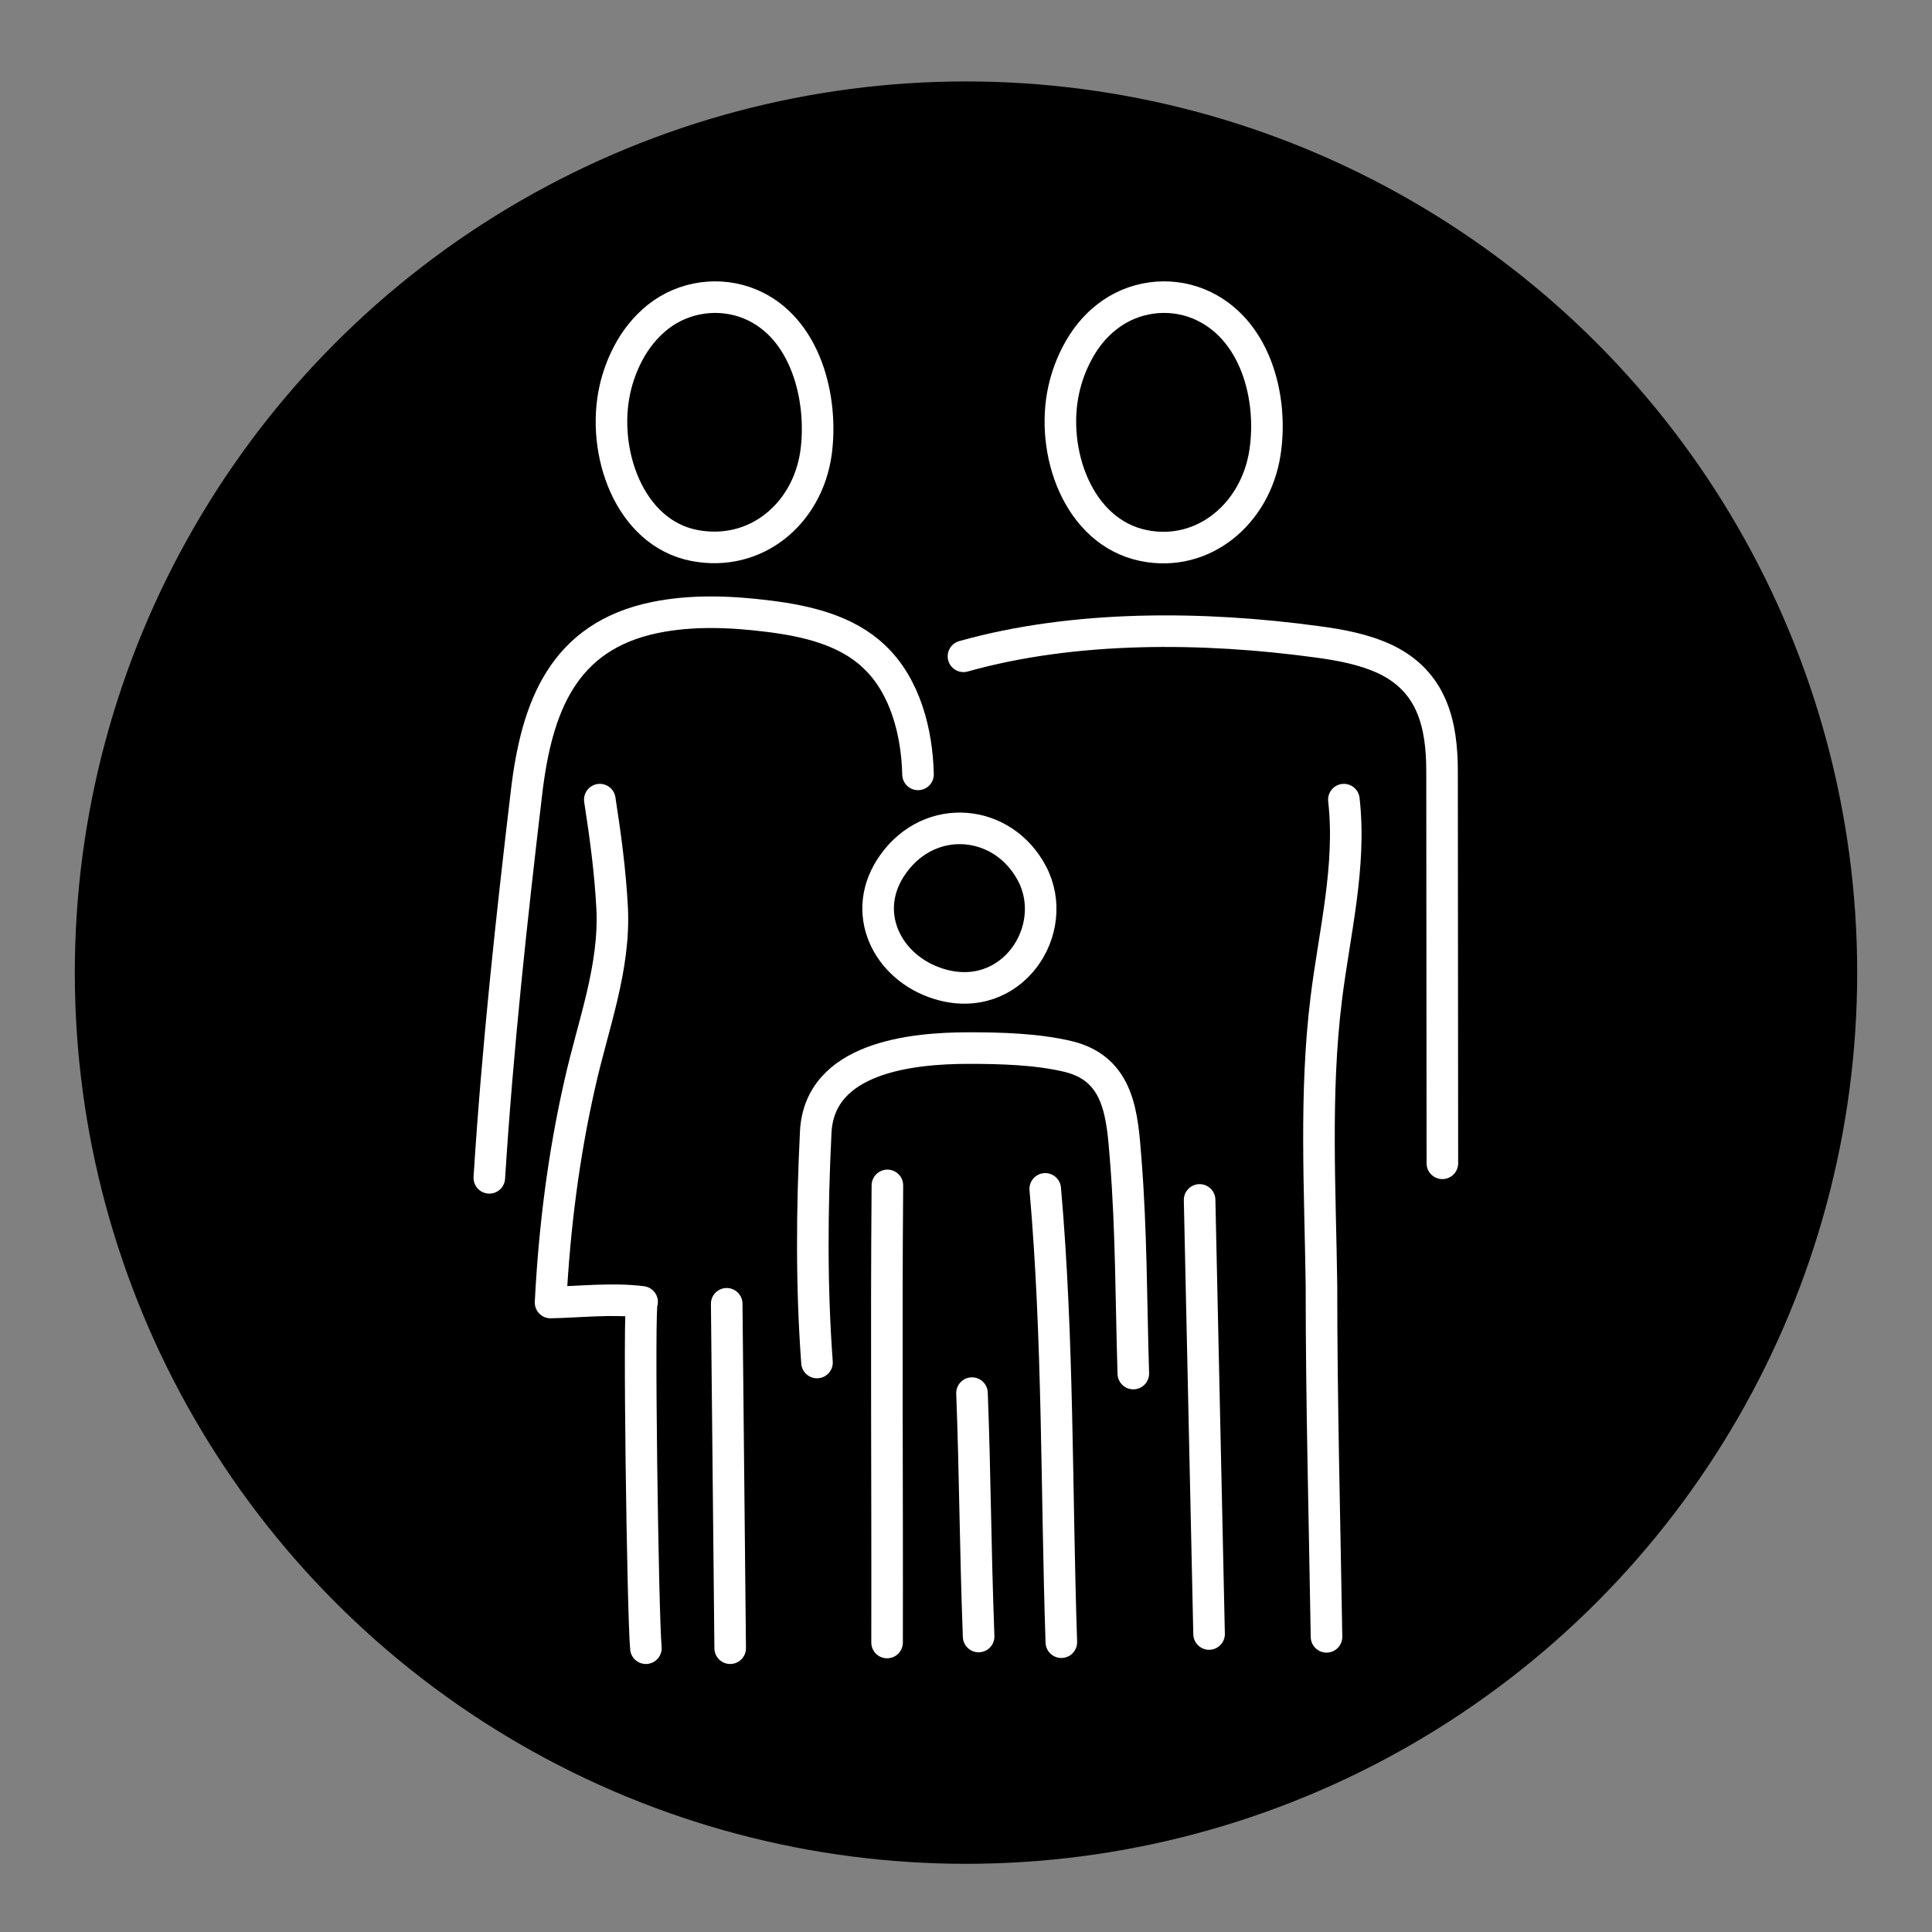
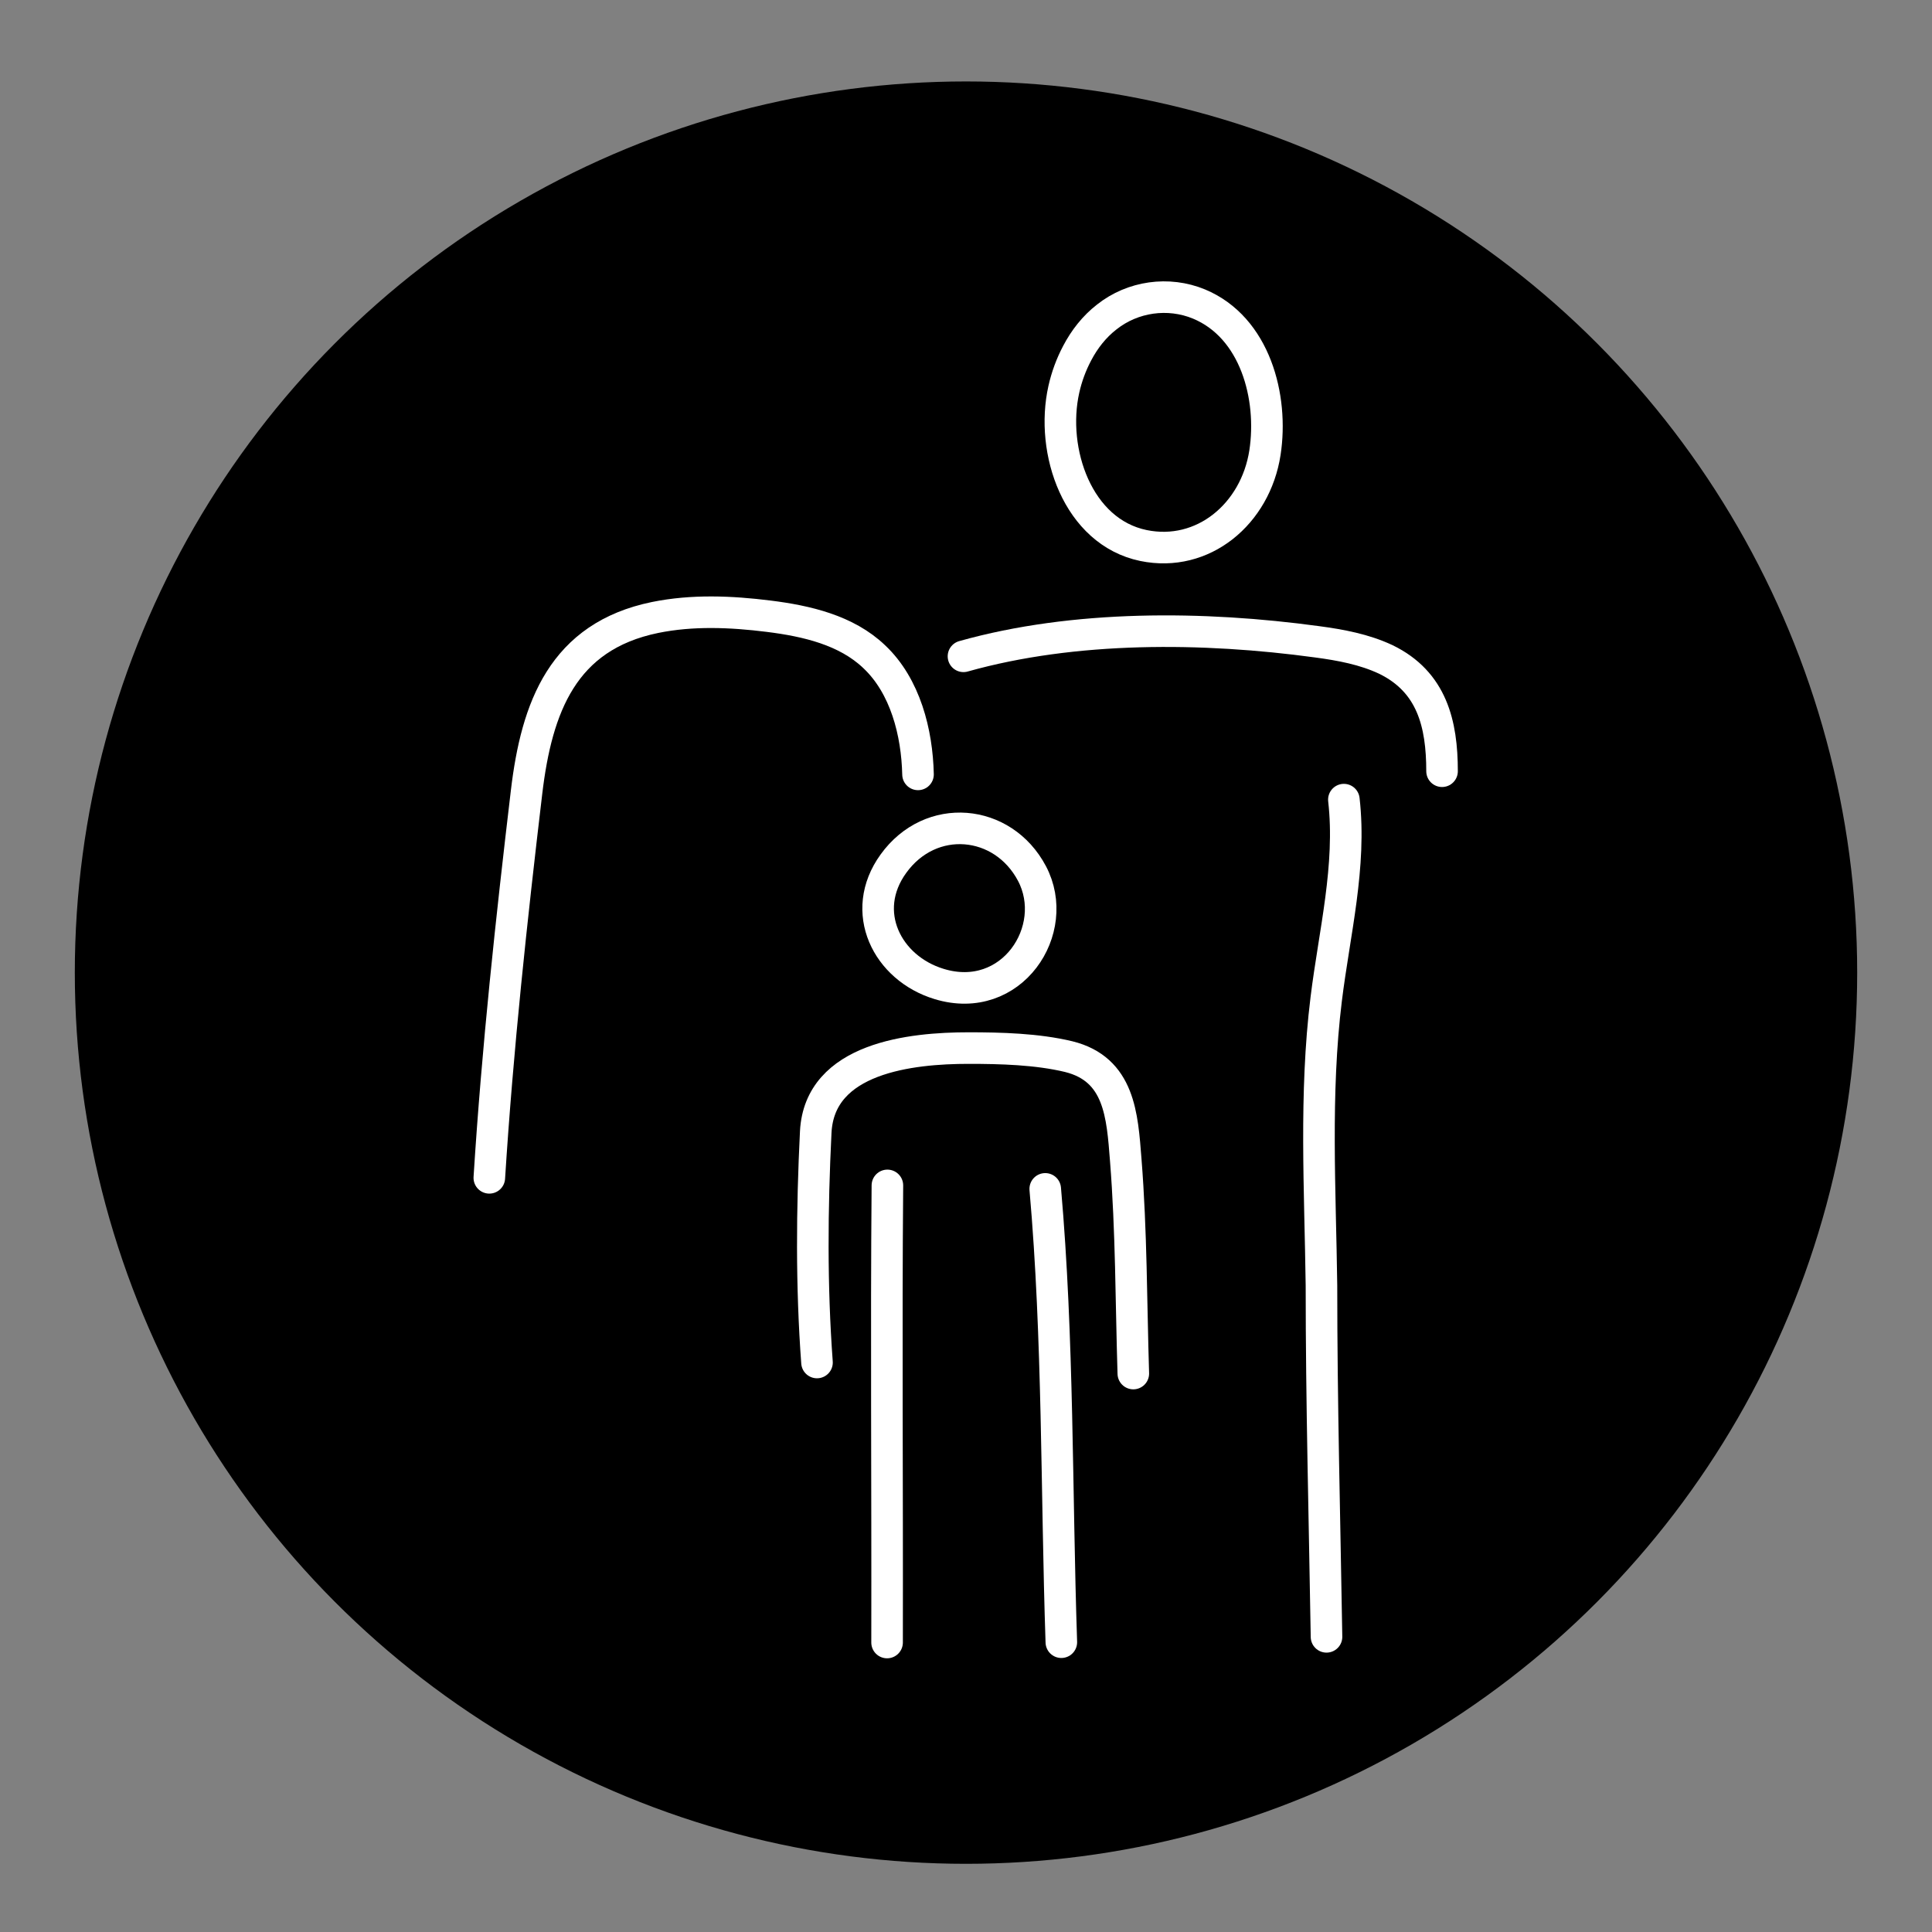
<svg xmlns="http://www.w3.org/2000/svg" version="1.1" id="Layer_1" x="0px" y="0px" viewBox="0 0 612 612" style="enable-background:new 0 0 612 612;" xml:space="preserve">
  <rect x="0" y="0" width="612" height="612" fill="#808080" stroke="none" />
  <style type="text/css">
	.st0{fill:none;stroke:#FFFFFF;stroke-width:10;stroke-linecap:round;stroke-linejoin:round;stroke-miterlimit:10;}
</style>
  <circle cx="306" cy="308.1" r="282.3" />
  <g>
    <path class="st0" d="M155,373.1c2.6-41.1,7-81.7,11.8-122.2c3.2-26.9,11.5-49.3,40.7-55.3c11.8-2.4,24-1.9,36-0.4   c12,1.5,24.6,4.4,33.4,12.8c9.9,9.3,13.6,24.1,13.9,37.3" />
-     <path class="st0" d="M190,253.3c1.8,11.6,3.3,22.8,3.9,34.2c1,19.1-6.1,37.3-10.2,55.7c-5.2,22.8-8.1,46-9.3,69.4   c9.5-0.2,19.7-1.4,29-0.2c-1.2-0.1,0.2,99.1,1.2,109.7" />
    <path class="st0" d="M258.8,431.6c-1.8-24.3-1.6-48.7-0.4-73c1.2-23.6,30.3-26.6,48.4-26.6c10.2,0,21.7,0.3,31.7,2.7   c16.2,4,17,18.7,18.1,32.7c1.8,22.6,1.7,45.1,2.4,67.7" />
    <path class="st0" d="M281.1,375.5c-0.4,47.2,0,92.1-0.1,144.8" />
-     <path class="st0" d="M307.9,441.3c1,26.2,1,47.4,2.1,77.1" />
    <path class="st0" d="M331.1,376.6c4.2,47.6,3.5,95.8,5.1,143.6" />
-     <path class="st0" d="M380,380.1c1,45.8,2,91.6,3,137.5" />
    <path class="st0" d="M425.7,253.3c2.4,21.1-3,42.1-5.6,63.2c-3.7,30-1.9,60.5-1.5,90.7c0,37.1,1,74.2,1.6,111.3" />
-     <path class="st0" d="M305.2,207.9c35.2-9.9,76-9.5,112-4.6c7.5,1,15,2.4,21.8,5.6c14.6,7.1,17.8,20.4,17.8,35.4   c0,41.4,0.1,82.8,0.1,124.2" />
-     <path class="st0" d="M199,111.9c-1.9,3.6-3.3,7.4-4.2,11.4c-4.4,19.6,4.4,45.5,25.2,49.5c19.4,3.7,35.8-10,38.5-29.4   c2.3-16.9-3.1-39.7-20.9-47.1c-9.7-4-21-2.4-29.2,4.1C204.5,103.5,201.3,107.5,199,111.9z" />
+     <path class="st0" d="M305.2,207.9c35.2-9.9,76-9.5,112-4.6c7.5,1,15,2.4,21.8,5.6c14.6,7.1,17.8,20.4,17.8,35.4   " />
    <path class="st0" d="M341.2,111.9c-1.9,3.6-3.3,7.4-4.2,11.4c-4.4,19.6,4.4,45.2,25.2,49.5c18.9,3.9,35.5-10,38.5-29.4   c2.7-17.6-3.1-39.7-20.9-47.1c-9.7-4-21-2.4-29.2,4.1C346.6,103.5,343.5,107.5,341.2,111.9z" />
    <path class="st0" d="M283,273.6c-11,15.2-2,33.1,14.5,38.1c23,7,38.8-17.2,29.4-35C317.7,259.3,294.8,257.2,283,273.6z" />
-     <line class="st0" x1="230.2" y1="413" x2="231.3" y2="522.1" />
  </g>
</svg>